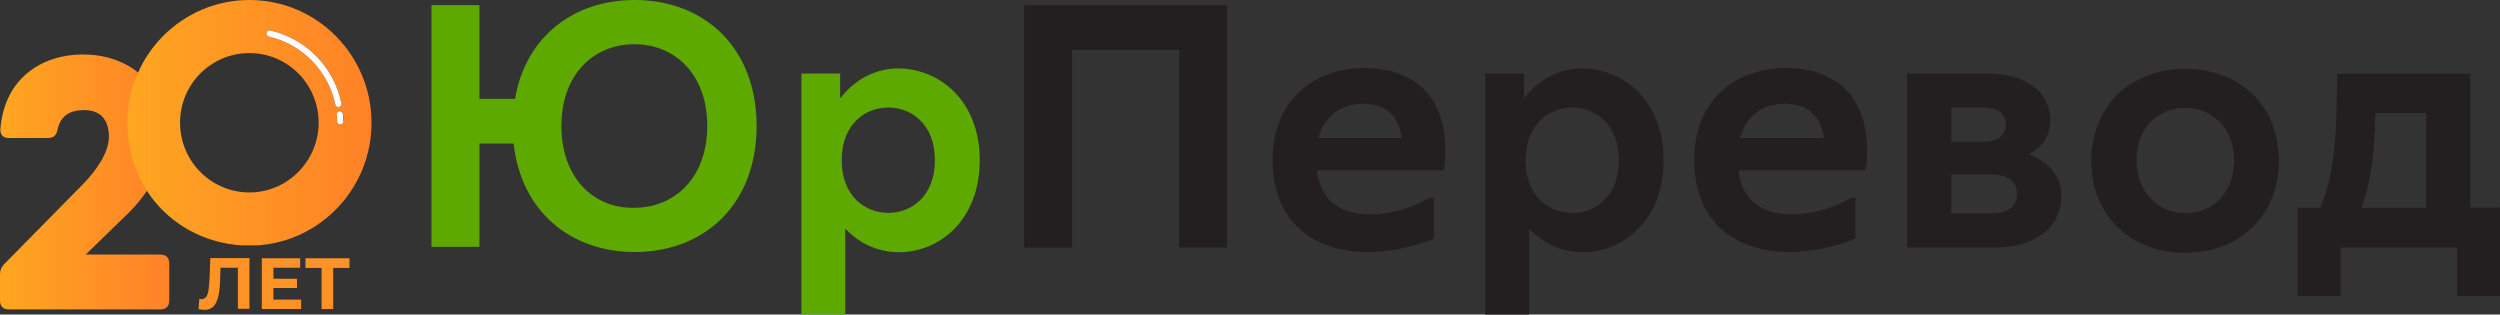
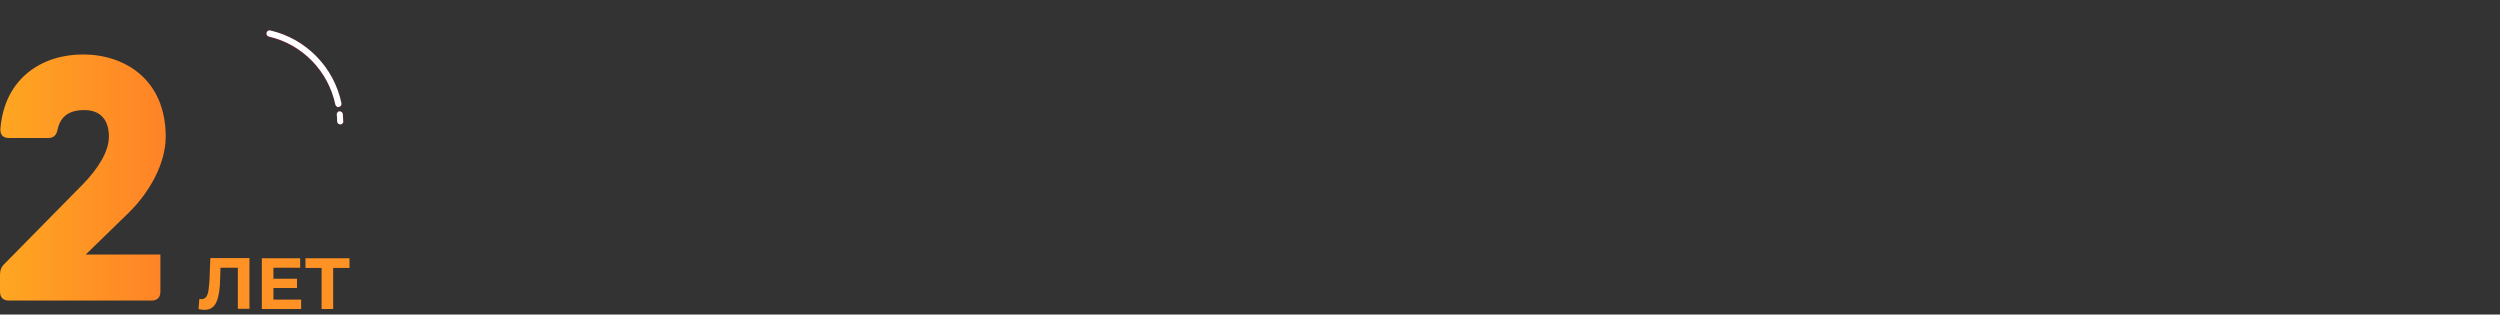
<svg xmlns="http://www.w3.org/2000/svg" xmlns:xlink="http://www.w3.org/1999/xlink" id="_Слой_1" data-name="Слой_1" viewBox="0 0 127.18 16">
  <rect x="0" y="0" width="127.18" height="16" fill="#333333" stroke="none" />
  <defs>
    <style> .cls-1 { fill: #fff; } .cls-2 { fill: none; } .cls-3 { fill: url(#_Безымянный_градиент_3-2); } .cls-4 { fill: #231f20; } .cls-5 { fill: url(#_Безымянный_градиент_2); } .cls-6 { fill: #5ea900; } .cls-7 { fill: url(#_Безымянный_градиент_3); } .cls-8 { clip-path: url(#clippath); } .cls-9 { fill: #ff9224; } </style>
    <clipPath id="clippath">
-       <rect class="cls-2" x="21.95" y="0" width="105.23" height="16" />
-     </clipPath>
+       </clipPath>
    <linearGradient id="_Безымянный_градиент_3" data-name="Безымянный градиент 3" x1="0" y1="6.62" x2="8.61" y2="6.62" gradientTransform="translate(0 15.89) scale(1 -1)" gradientUnits="userSpaceOnUse">
      <stop offset="0" stop-color="#fea621" />
      <stop offset="1" stop-color="#ff8227" />
    </linearGradient>
    <linearGradient id="_Безымянный_градиент_2" data-name="Безымянный градиент 2" x1="13.56" y1="11.95" x2="17.47" y2="11.95" gradientTransform="translate(0 15.89) scale(1 -1)" gradientUnits="userSpaceOnUse">
      <stop offset="0" stop-color="#f50041" />
      <stop offset=".24" stop-color="#f20040" />
      <stop offset=".42" stop-color="#e8003d" />
      <stop offset=".57" stop-color="#d80039" />
      <stop offset=".72" stop-color="#c20033" />
      <stop offset=".85" stop-color="#a5002c" />
      <stop offset=".98" stop-color="#820023" />
      <stop offset="1" stop-color="#7b0021" />
    </linearGradient>
    <linearGradient id="_Безымянный_градиент_3-2" data-name="Безымянный градиент 3" x1="6.47" y1="9.65" x2="18.9" y2="9.65" xlink:href="#_Безымянный_градиент_3" />
  </defs>
  <g class="cls-8">
    <g>
      <path class="cls-6" d="M38.49,6.41c0,4.02-2.68,6.41-6.2,6.41-3.24,0-5.78-2.04-6.16-5.52h-1.74v5.26h-2.44V.26h2.44v4.77h1.81C26.74,1.86,29.19,0,32.29,0,35.81,0,38.49,2.4,38.49,6.41ZM35.98,6.41c0-2.61-1.62-4.16-3.71-4.16s-3.71,1.55-3.71,4.16,1.62,4.21,3.71,4.16c2.07,0,3.71-1.55,3.71-4.16Z" />
      <path class="cls-6" d="M49.84,8.15c0,3.08-2.07,4.68-4.11,4.68-1.08,0-2.02-.45-2.73-1.2v4.37h-2.23V3.74h1.97v1.27c.73-.96,1.79-1.53,2.96-1.53,2.07.02,4.14,1.6,4.14,4.68ZM47.56,8.15c0-1.86-1.22-2.68-2.37-2.68s-2.37.82-2.37,2.68,1.22,2.68,2.37,2.68,2.37-.82,2.37-2.68Z" />
      <path class="cls-4" d="M62.43.26v12.33h-2.44V2.54h-5.45v10.06h-2.44V.26h10.34Z" />
      <path class="cls-4" d="M73.45,8.67h-6.46c.21,1.67,1.34,2.23,2.73,2.23.99,0,2.02-.28,3.03-.85h.19v2.09c-1.15.47-2.35.68-3.36.68-2.75,0-4.84-1.53-4.84-4.68s2.21-4.68,4.65-4.68,4.14,1.34,4.14,4.18c0,.35-.02.68-.07,1.01ZM67.06,7.02h4.25c-.14-1.17-.89-1.74-1.95-1.74-1.13,0-1.97.59-2.3,1.74Z" />
-       <path class="cls-4" d="M84.63,8.15c0,3.08-2.07,4.68-4.11,4.68-1.08,0-2.02-.45-2.73-1.2v4.37h-2.23V3.74h1.97v1.27c.73-.96,1.79-1.53,2.96-1.53,2.07.02,4.14,1.6,4.14,4.68ZM82.35,8.15c0-1.86-1.22-2.68-2.37-2.68s-2.37.82-2.37,2.68,1.22,2.68,2.37,2.68c1.17.02,2.37-.82,2.37-2.68Z" />
      <path class="cls-4" d="M94.9,8.67h-6.46c.21,1.67,1.34,2.23,2.73,2.23.99,0,2.02-.28,3.03-.85h.19v2.09c-1.15.47-2.35.68-3.36.68-2.75,0-4.84-1.53-4.84-4.68s2.21-4.68,4.65-4.68,4.14,1.34,4.14,4.18c0,.35,0,.68-.07,1.01ZM88.53,7.02h4.25c-.14-1.17-.89-1.74-1.95-1.74-1.15,0-2,.59-2.3,1.74Z" />
      <path class="cls-4" d="M104.86,10.01c0,1.55-1.36,2.58-3.31,2.58h-4.53V3.74h4.06c1.95,0,3.22.92,3.22,2.37,0,.82-.4,1.39-1.1,1.74,1.03.38,1.67,1.1,1.67,2.16ZM100.89,5.47h-1.62v1.74h1.62c.82,0,1.15-.38,1.15-.87s-.33-.87-1.15-.87ZM102.61,9.87c0-.59-.42-.99-1.25-.99h-2.09v1.97h2.09c.82,0,1.25-.4,1.25-.99Z" />
-       <path class="cls-4" d="M111.16,3.5c2.73,0,4.77,1.81,4.77,4.68s-2.07,4.68-4.77,4.68-4.77-1.81-4.77-4.68,2.09-4.68,4.77-4.68ZM111.16,10.85c1.39,0,2.49-1.03,2.49-2.68s-1.1-2.68-2.49-2.68-2.47,1.01-2.47,2.65,1.1,2.7,2.47,2.7Z" />
-       <path class="cls-4" d="M127.18,10.57v4.49h-2.19v-2.47h-5.92v2.47h-2.19v-4.49h1.15c.47-1.03.75-2.51.82-4.49l.05-2.33h6.77v6.81h1.5ZM120.13,10.57h3.29v-4.82h-2.58l-.02.68c-.05,1.74-.31,3.1-.68,4.14Z" />
    </g>
  </g>
  <g>
-     <path class="cls-7" d="M0,15.3v-1.33c0-.22.07-.4.24-.56l3.98-4.04c.71-.73,1.32-1.62,1.32-2.42,0-.85-.43-1.35-1.25-1.35-.76,0-1.21.31-1.36.98-.05.29-.2.44-.47.44H.45c-.29,0-.45-.16-.43-.47.22-2.64,2.19-3.78,4.2-3.78,2.12,0,4.21,1.27,4.21,4.18,0,1.4-.85,2.86-1.88,3.87l-2.19,2.13h3.8c.29,0,.45.16.45.45v1.89c0,.29-.16.45-.45.45H.45c-.29,0-.45-.16-.45-.45Z" />
+     <path class="cls-7" d="M0,15.3v-1.33c0-.22.07-.4.24-.56l3.98-4.04c.71-.73,1.32-1.62,1.32-2.42,0-.85-.43-1.35-1.25-1.35-.76,0-1.21.31-1.36.98-.05.29-.2.44-.47.44H.45c-.29,0-.45-.16-.43-.47.22-2.64,2.19-3.78,4.2-3.78,2.12,0,4.21,1.27,4.21,4.18,0,1.4-.85,2.86-1.88,3.87l-2.19,2.13h3.8v1.89c0,.29-.16.45-.45.45H.45c-.29,0-.45-.16-.45-.45Z" />
    <path class="cls-5" d="M17.37,5.26c-.38-1.83-1.8-3.29-3.62-3.7-.09-.02-.17.03-.19.12-.02.09.03.17.12.19,1.7.39,3.02,1.75,3.38,3.46.02.08.08.13.16.13.01,0,.02,0,.03,0,.09-.02.14-.1.12-.19h0ZM17.45,5.8c0-.09-.09-.15-.17-.14-.09,0-.15.09-.14.17.01.11.02.23.02.34,0,.09.07.16.16.16h0c.09,0,.16-.07.16-.16,0-.12,0-.25-.02-.37h0Z" />
-     <path class="cls-3" d="M13.13,12.48c3.22-.23,5.77-2.93,5.77-6.23h0c0-3.45-2.78-6.25-6.21-6.25s-6.21,2.8-6.21,6.25,2.54,6,5.77,6.23M17.45,5.8c.01.12.02.25.02.37,0,.09-.07.16-.16.16h0c-.09,0-.16-.07-.16-.16,0-.11,0-.23-.02-.34,0-.09.06-.17.14-.17.09,0,.16.06.17.14h0ZM12.69,9.79c-1.95,0-3.53-1.59-3.53-3.55s1.58-3.54,3.53-3.54,3.52,1.59,3.52,3.54-1.58,3.55-3.52,3.55ZM17.06,5.32c-.36-1.71-1.68-3.07-3.38-3.46-.09-.02-.14-.11-.12-.19.02-.09.1-.14.19-.12,1.82.42,3.24,1.87,3.62,3.7.02.09-.04.17-.12.19-.01,0-.02,0-.03,0-.07,0-.14-.05-.16-.13h0Z" />
    <path class="cls-1" d="M17.47,6.17c0,.09-.07.16-.16.16h0c-.09,0-.16-.07-.16-.16,0-.11,0-.23-.02-.34,0-.09.06-.17.14-.17.09,0,.16.06.17.14.01.12.02.25.02.37h0Z" />
    <path class="cls-1" d="M17.25,5.45s-.02,0-.03,0c-.07,0-.14-.05-.16-.13-.36-1.71-1.68-3.07-3.38-3.46-.09-.02-.14-.11-.12-.19.02-.09.1-.14.19-.12,1.82.42,3.24,1.87,3.62,3.7.02.09-.04.17-.12.19h0Z" />
    <path class="cls-9" d="M10.4,15.76s-.09,0-.14-.01c-.05,0-.1-.02-.16-.03l.04-.51s.07.01.11.01c.1,0,.18-.04.24-.12.06-.08.1-.2.12-.36.02-.16.04-.34.05-.56l.04-1.05h1.99v2.58h-.59v-2.23l.14.14h-1.14l.12-.14-.02.68c0,.25-.02.48-.05.68-.03.2-.07.36-.13.5s-.13.24-.23.31c-.1.07-.22.11-.37.11ZM13.87,14.18h1.24v.47h-1.24v-.47ZM13.91,15.24h1.41v.48h-2v-2.58h1.95v.48h-1.36v1.62ZM16.36,15.72v-2.23l.14.14h-.96v-.49h2.24v.49h-.96l.13-.14v2.23h-.59Z" />
  </g>
</svg>